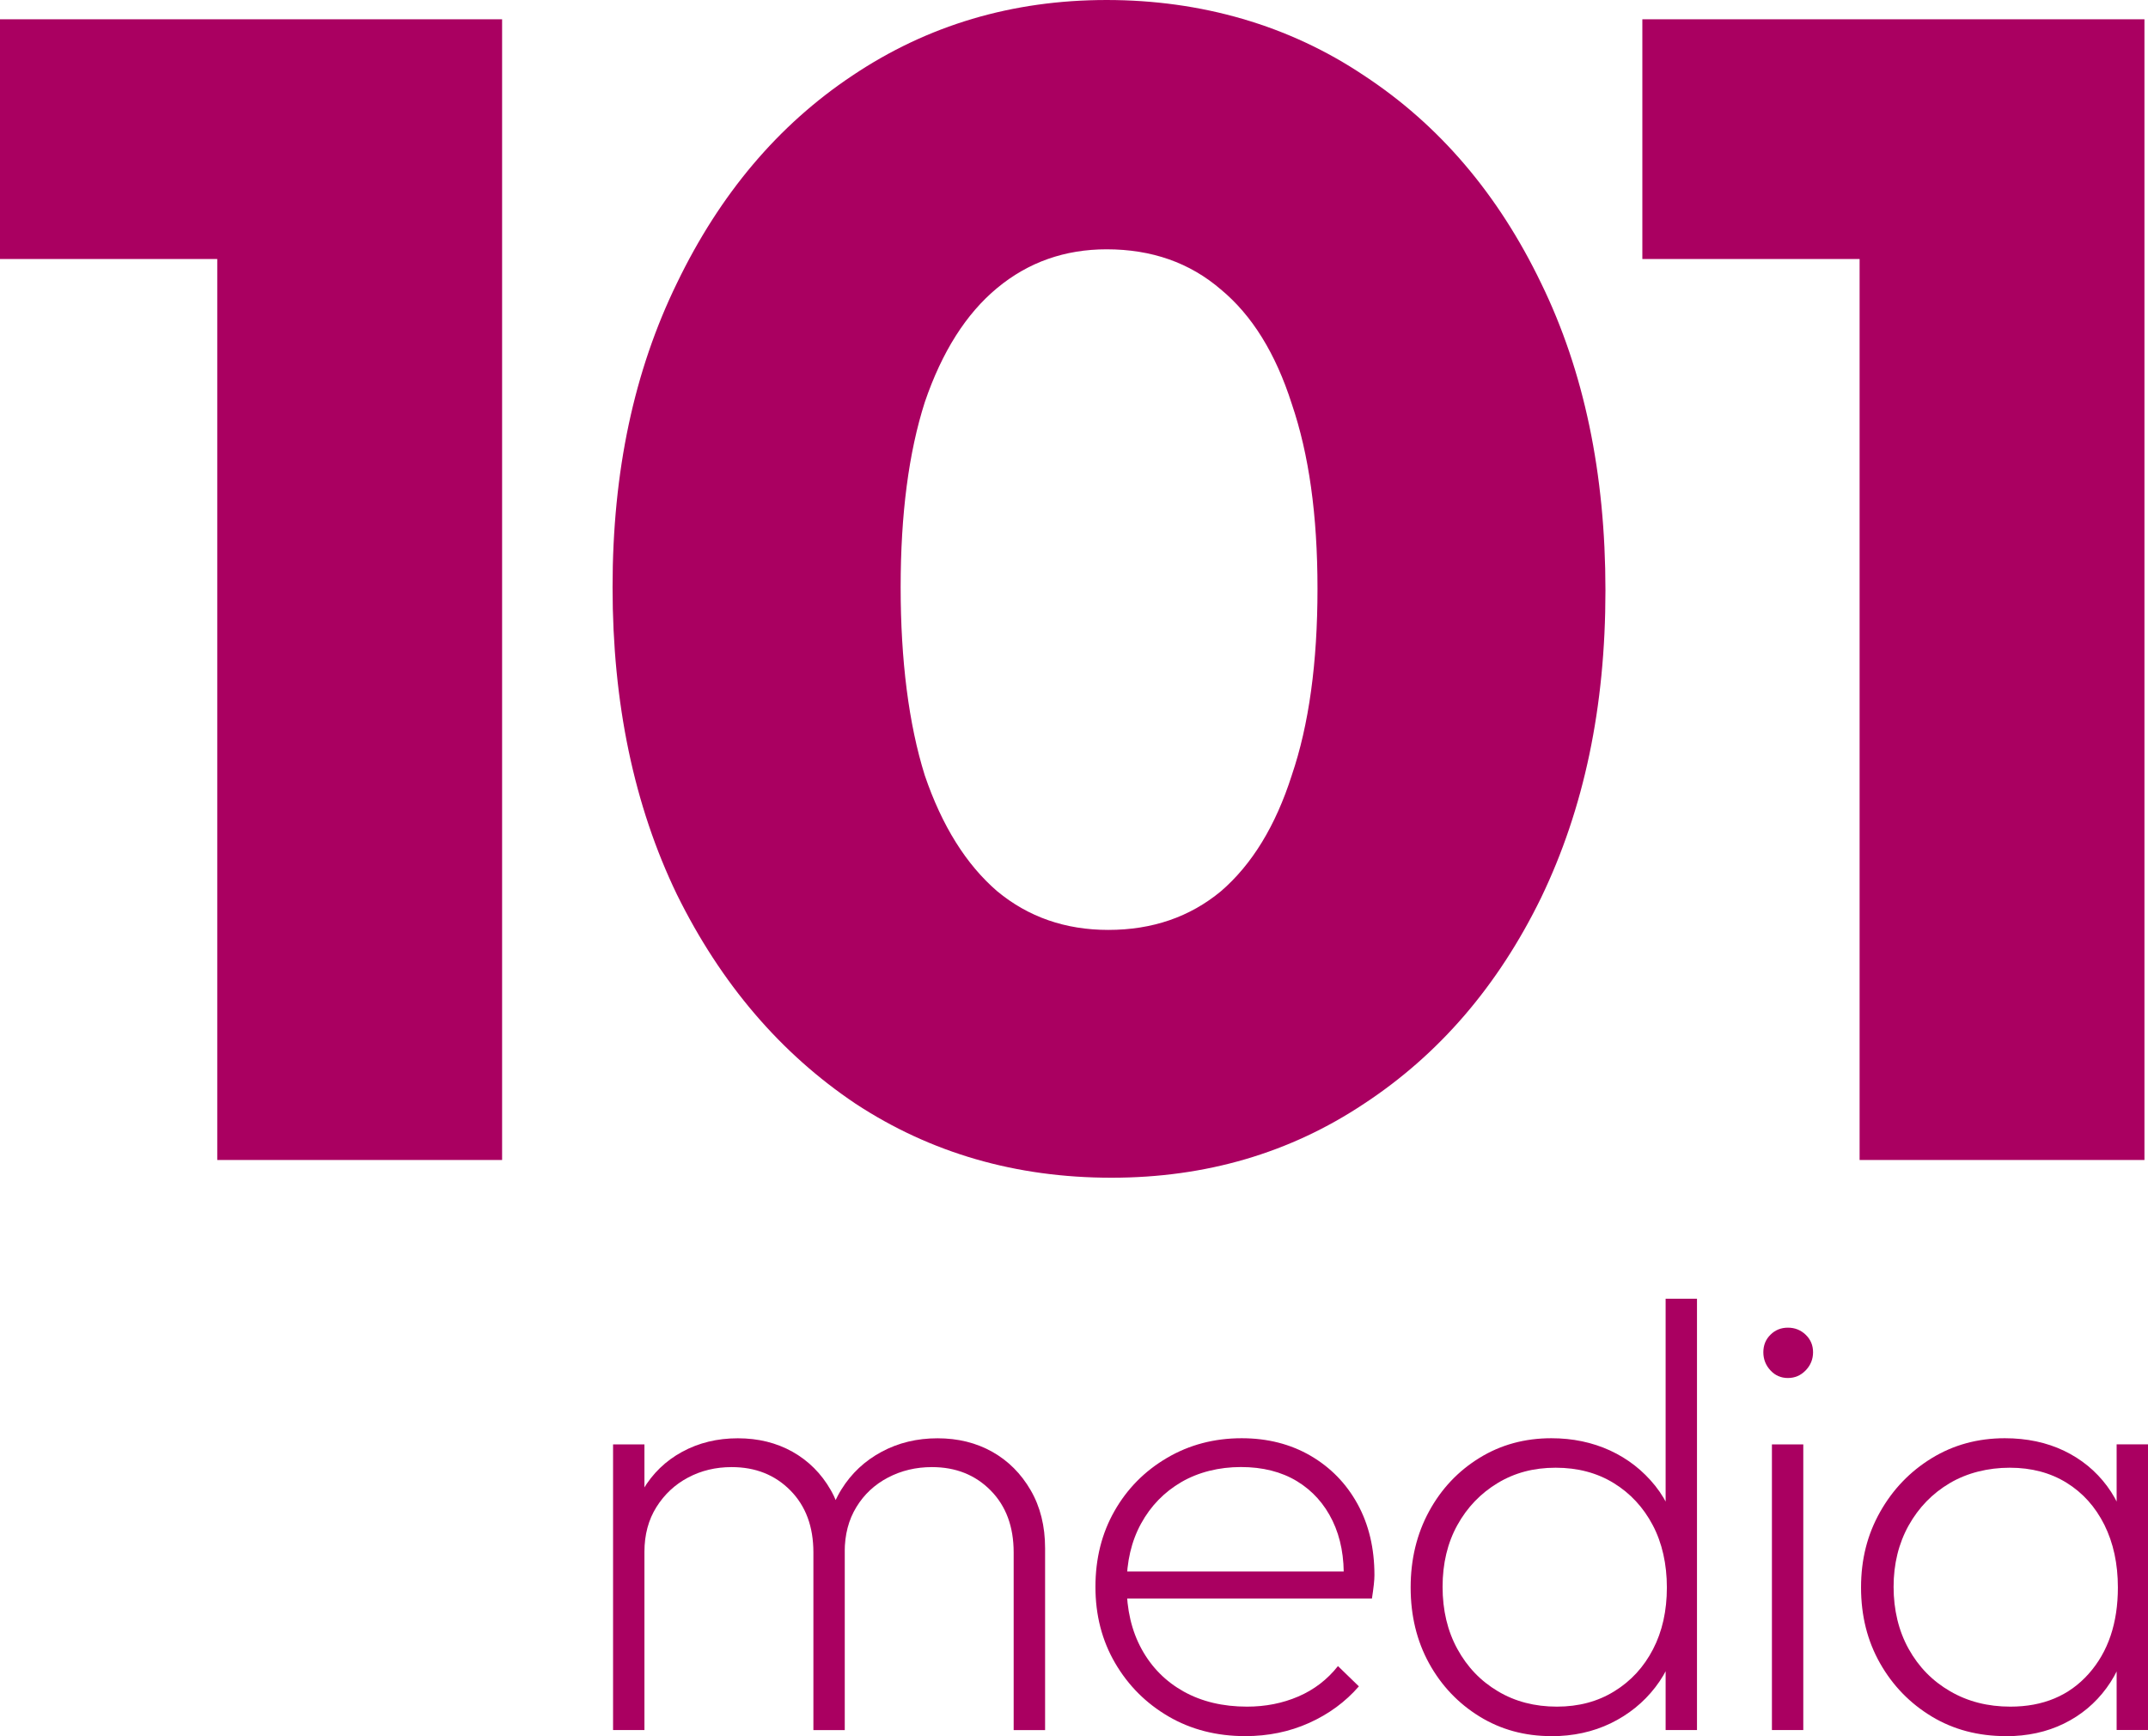
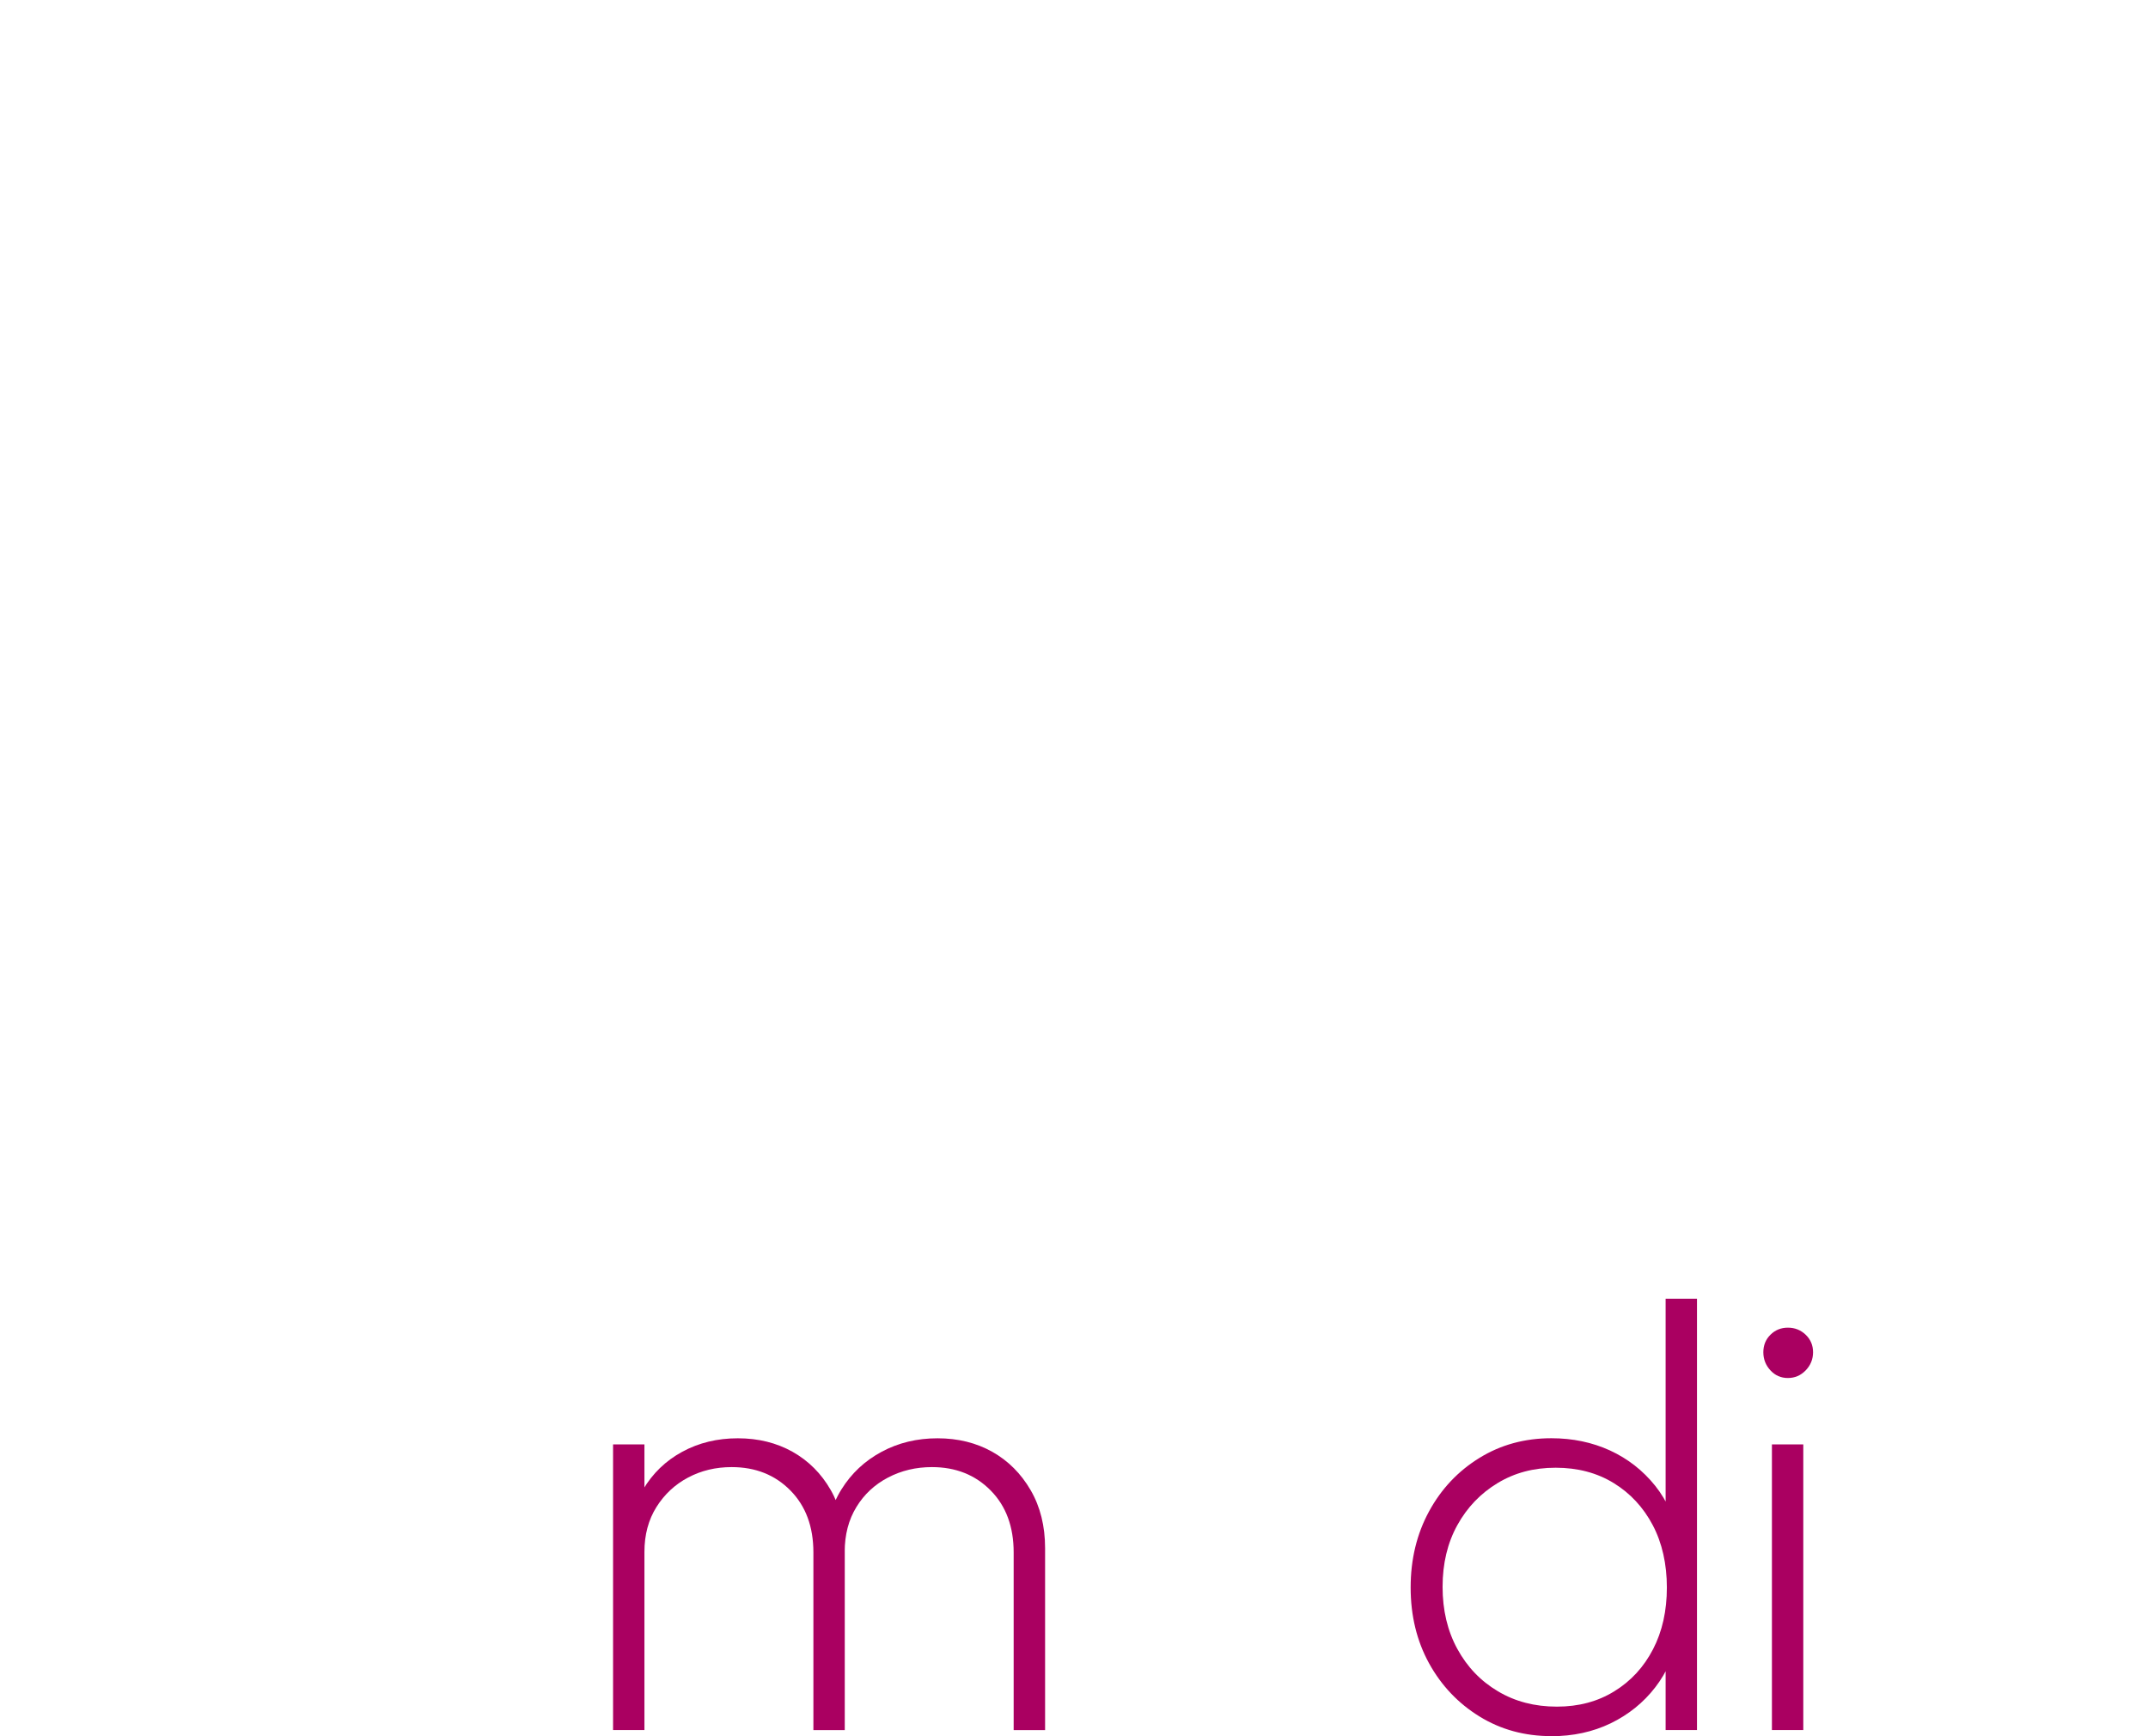
<svg xmlns="http://www.w3.org/2000/svg" id="Capa_2" viewBox="0 0 345.15 279.04">
  <defs>
    <style>
      .cls-1 {
        fill: #aa0061;
      }
    </style>
  </defs>
  <g id="Capa_1-2" data-name="Capa_1">
    <g>
      <path class="cls-1" d="M98.51,278.06v-45.91h5.04v45.91h-5.04ZM130.7,278.06v-28.54c0-4.15-1.23-7.47-3.7-9.97-2.47-2.5-5.61-3.75-9.43-3.75-2.57,0-4.9.56-7.01,1.68-2.11,1.12-3.8,2.7-5.08,4.74-1.28,2.04-1.93,4.44-1.93,7.21l-2.57-.69c0-3.55.77-6.65,2.32-9.28,1.55-2.63,3.65-4.67,6.32-6.12,2.67-1.45,5.64-2.17,8.94-2.17s6.22.73,8.79,2.17c2.57,1.45,4.61,3.49,6.12,6.12,1.51,2.63,2.27,5.73,2.27,9.28v29.33h-5.04ZM162.88,278.06v-28.54c0-4.15-1.23-7.47-3.7-9.97-2.47-2.5-5.61-3.75-9.43-3.75-2.57,0-4.92.56-7.06,1.68-2.14,1.12-3.84,2.7-5.08,4.74-1.25,2.04-1.88,4.44-1.88,7.21l-3.06-.69c.06-3.62.9-6.73,2.52-9.33,1.61-2.6,3.77-4.62,6.47-6.07,2.7-1.45,5.69-2.17,8.99-2.17s6.22.73,8.79,2.17c2.57,1.45,4.62,3.5,6.17,6.17,1.55,2.67,2.32,5.78,2.32,9.33v29.23h-5.04Z" />
-       <path class="cls-1" d="M200.11,279.04c-4.61,0-8.72-1.05-12.34-3.16-3.62-2.11-6.48-4.97-8.59-8.59-2.11-3.62-3.16-7.7-3.16-12.24s1.02-8.61,3.06-12.19c2.04-3.59,4.85-6.43,8.44-8.54,3.59-2.11,7.59-3.16,12-3.16,4.15,0,7.83.94,11.06,2.81,3.22,1.88,5.74,4.46,7.55,7.75,1.81,3.29,2.72,7.11,2.72,11.45,0,.39-.03.91-.1,1.53-.07.63-.17,1.37-.3,2.22h-40.88v-4.34h38.01l-1.68,1.38c.13-3.62-.46-6.8-1.78-9.53-1.32-2.73-3.23-4.85-5.73-6.37-2.5-1.51-5.5-2.27-8.99-2.27s-6.81.81-9.58,2.42c-2.76,1.61-4.92,3.84-6.47,6.67-1.55,2.83-2.32,6.12-2.32,9.87,0,3.95.81,7.39,2.42,10.32,1.61,2.93,3.87,5.2,6.76,6.81,2.9,1.61,6.29,2.42,10.17,2.42,2.96,0,5.71-.54,8.24-1.63,2.53-1.09,4.66-2.72,6.37-4.89l3.36,3.26c-2.17,2.5-4.84,4.46-8,5.88-3.16,1.42-6.58,2.12-10.27,2.12Z" />
      <path class="cls-1" d="M249.28,279.04c-4.28,0-8.13-1.05-11.55-3.16-3.42-2.11-6.12-4.95-8.1-8.54-1.97-3.59-2.96-7.65-2.96-12.19s.99-8.62,2.96-12.24c1.97-3.62,4.67-6.48,8.1-8.59,3.42-2.11,7.27-3.16,11.55-3.16,3.42,0,6.57.66,9.43,1.97,2.86,1.32,5.28,3.21,7.26,5.68,1.97,2.47,3.22,5.38,3.75,8.74v15.01c-.59,3.29-1.84,6.17-3.75,8.64-1.91,2.47-4.3,4.39-7.16,5.78-2.86,1.38-6.04,2.07-9.53,2.07ZM250.17,274.3c3.49,0,6.57-.82,9.23-2.47,2.67-1.64,4.74-3.9,6.22-6.76,1.48-2.86,2.22-6.17,2.22-9.92s-.76-7.16-2.27-10.02c-1.51-2.86-3.6-5.12-6.27-6.76-2.67-1.64-5.78-2.47-9.33-2.47s-6.6.82-9.33,2.47c-2.73,1.65-4.89,3.9-6.47,6.76s-2.37,6.17-2.37,9.92.79,7.08,2.37,9.97c1.58,2.9,3.75,5.17,6.52,6.81,2.76,1.65,5.92,2.47,9.48,2.47ZM272.68,278.06h-5.04v-12.34l1.18-11.26-1.18-11.16v-34.56h5.04v69.31Z" />
-       <path class="cls-1" d="M287.29,221.48c-1.12,0-2.06-.41-2.81-1.23-.76-.82-1.14-1.79-1.14-2.91s.38-2.06,1.14-2.81c.76-.76,1.69-1.14,2.81-1.14s2.07.38,2.86,1.14c.79.76,1.18,1.7,1.18,2.81s-.39,2.09-1.18,2.91c-.79.82-1.74,1.23-2.86,1.23ZM284.72,278.06v-45.91h5.04v45.91h-5.04Z" />
-       <path class="cls-1" d="M322.34,279.04c-4.48,0-8.46-1.05-11.95-3.16-3.49-2.11-6.25-4.95-8.29-8.54-2.04-3.59-3.06-7.65-3.06-12.19s1.02-8.52,3.06-12.14c2.04-3.62,4.8-6.5,8.29-8.64,3.49-2.14,7.41-3.21,11.75-3.21,3.55,0,6.73.68,9.53,2.02,2.8,1.35,5.1,3.24,6.91,5.68,1.81,2.44,2.98,5.33,3.51,8.69v15.01c-.59,3.36-1.79,6.27-3.6,8.74-1.81,2.47-4.1,4.38-6.86,5.73-2.76,1.35-5.86,2.02-9.28,2.02ZM323.03,274.3c5.27,0,9.46-1.76,12.59-5.28,3.13-3.52,4.69-8.15,4.69-13.87,0-3.82-.73-7.17-2.17-10.07-1.45-2.9-3.47-5.15-6.07-6.76-2.6-1.61-5.65-2.42-9.13-2.42s-6.83.82-9.63,2.47c-2.8,1.65-5,3.92-6.62,6.81-1.61,2.9-2.42,6.19-2.42,9.87s.81,7.08,2.42,9.97c1.61,2.9,3.83,5.17,6.67,6.81,2.83,1.65,6.06,2.47,9.68,2.47ZM340.11,278.06v-12.34l1.09-11.26-1.09-11.16v-11.16h5.04v45.91h-5.04Z" />
+       <path class="cls-1" d="M287.29,221.48c-1.12,0-2.06-.41-2.81-1.23-.76-.82-1.14-1.79-1.14-2.91s.38-2.06,1.14-2.81c.76-.76,1.69-1.14,2.81-1.14s2.07.38,2.86,1.14c.79.76,1.18,1.7,1.18,2.81s-.39,2.09-1.18,2.91c-.79.82-1.74,1.23-2.86,1.23ZM284.72,278.06v-45.91h5.04v45.91Z" />
    </g>
    <g>
-       <path class="cls-1" d="M263.9,41.63V3.1h78.09v38.53h-78.09ZM298.81,186.44V3.1h45.77v183.34h-45.77Z" />
-       <path class="cls-1" d="M178.08,149.46c7.07,0,13.1-2.07,18.1-6.21,5-4.31,8.79-10.52,11.38-18.62,2.76-8.1,4.14-18.1,4.14-30s-1.38-21.64-4.14-29.74c-2.59-8.1-6.38-14.22-11.38-18.36-5-4.31-11.12-6.46-18.36-6.46-6.72,0-12.58,2.07-17.58,6.21-5,4.14-8.88,10.26-11.64,18.36-2.59,8.1-3.88,18.02-3.88,29.74s1.29,21.98,3.88,30.25c2.76,8.1,6.64,14.31,11.64,18.62,5,4.14,10.95,6.21,17.84,6.21ZM178.59,189.29c-15.34,0-29.05-3.97-41.12-11.9-12.07-8.1-21.64-19.31-28.7-33.62-6.9-14.31-10.34-30.77-10.34-49.39s3.45-34.74,10.34-48.87c6.9-14.31,16.29-25.43,28.19-33.36,12.07-8.1,25.69-12.15,40.86-12.15s29.31,4.05,41.37,12.15c12.07,7.93,21.55,19.05,28.44,33.36,6.9,14.14,10.34,30.6,10.34,49.39s-3.45,35.08-10.34,49.39c-6.9,14.14-16.38,25.17-28.44,33.1-11.9,7.93-25.43,11.9-40.6,11.9Z" />
-       <path class="cls-1" d="M0,41.63V3.1h78.09v38.53H0ZM34.91,186.44V3.1h45.77v183.34h-45.77Z" />
-     </g>
+       </g>
  </g>
</svg>